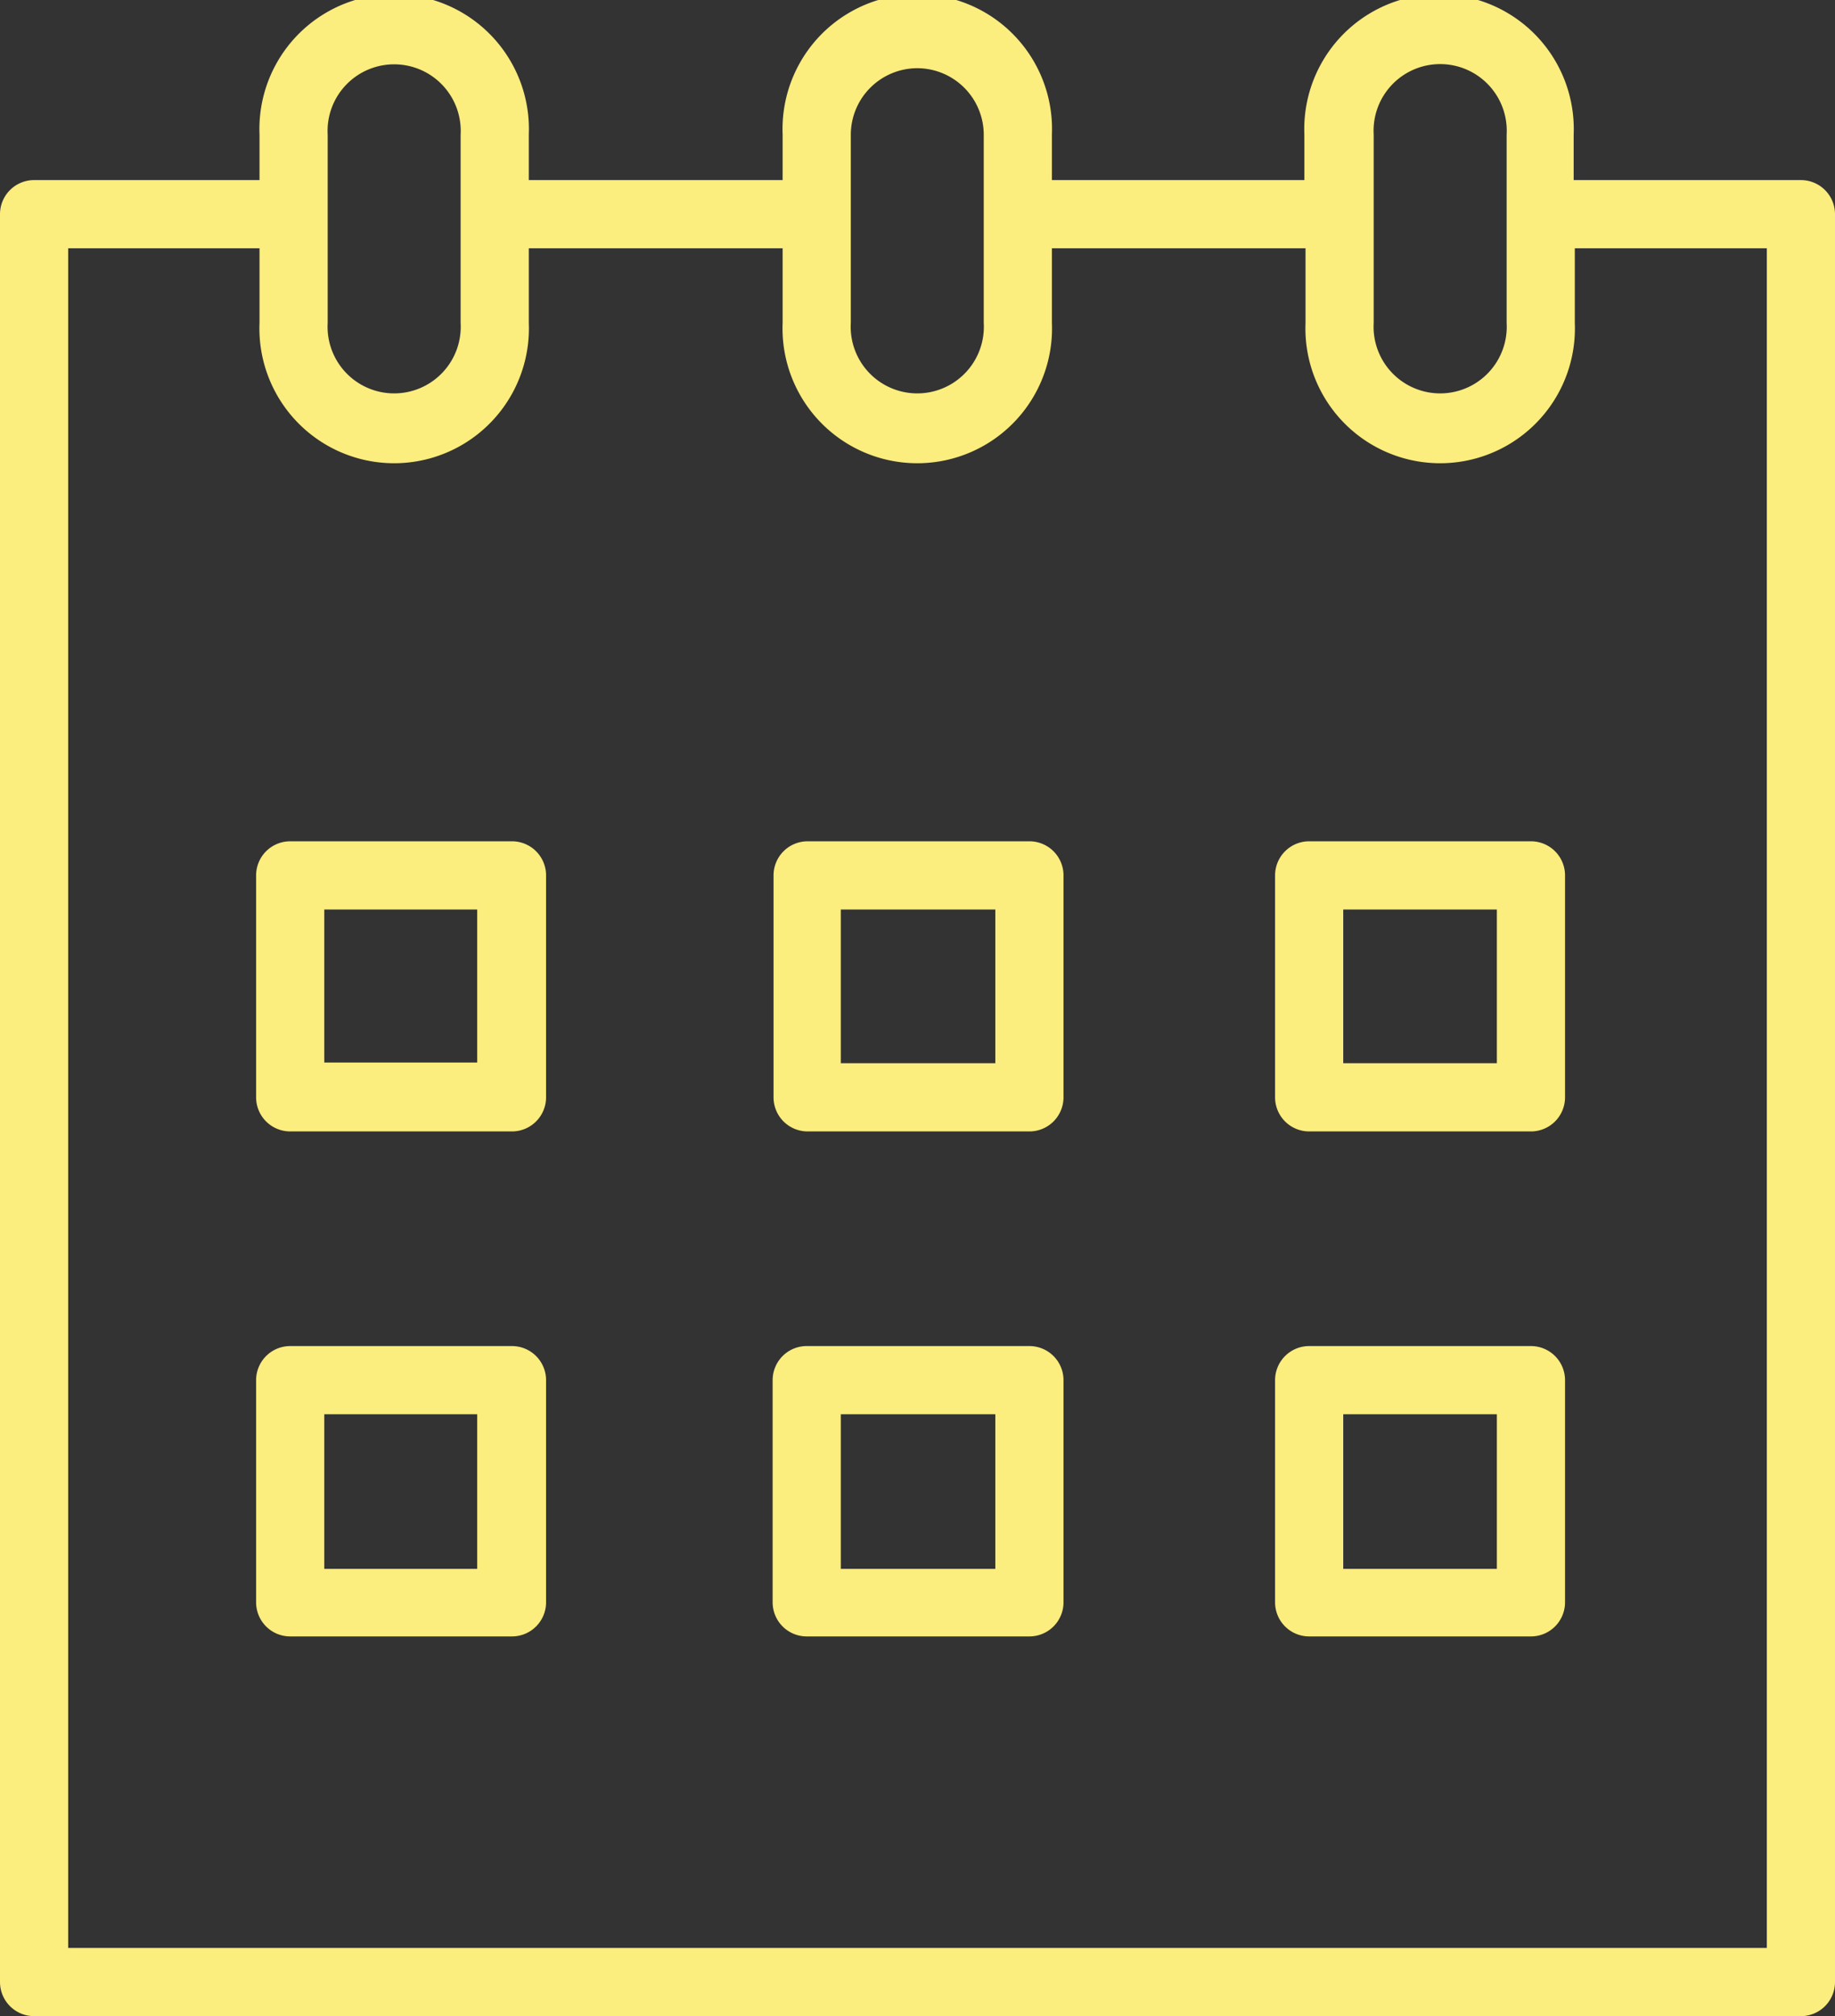
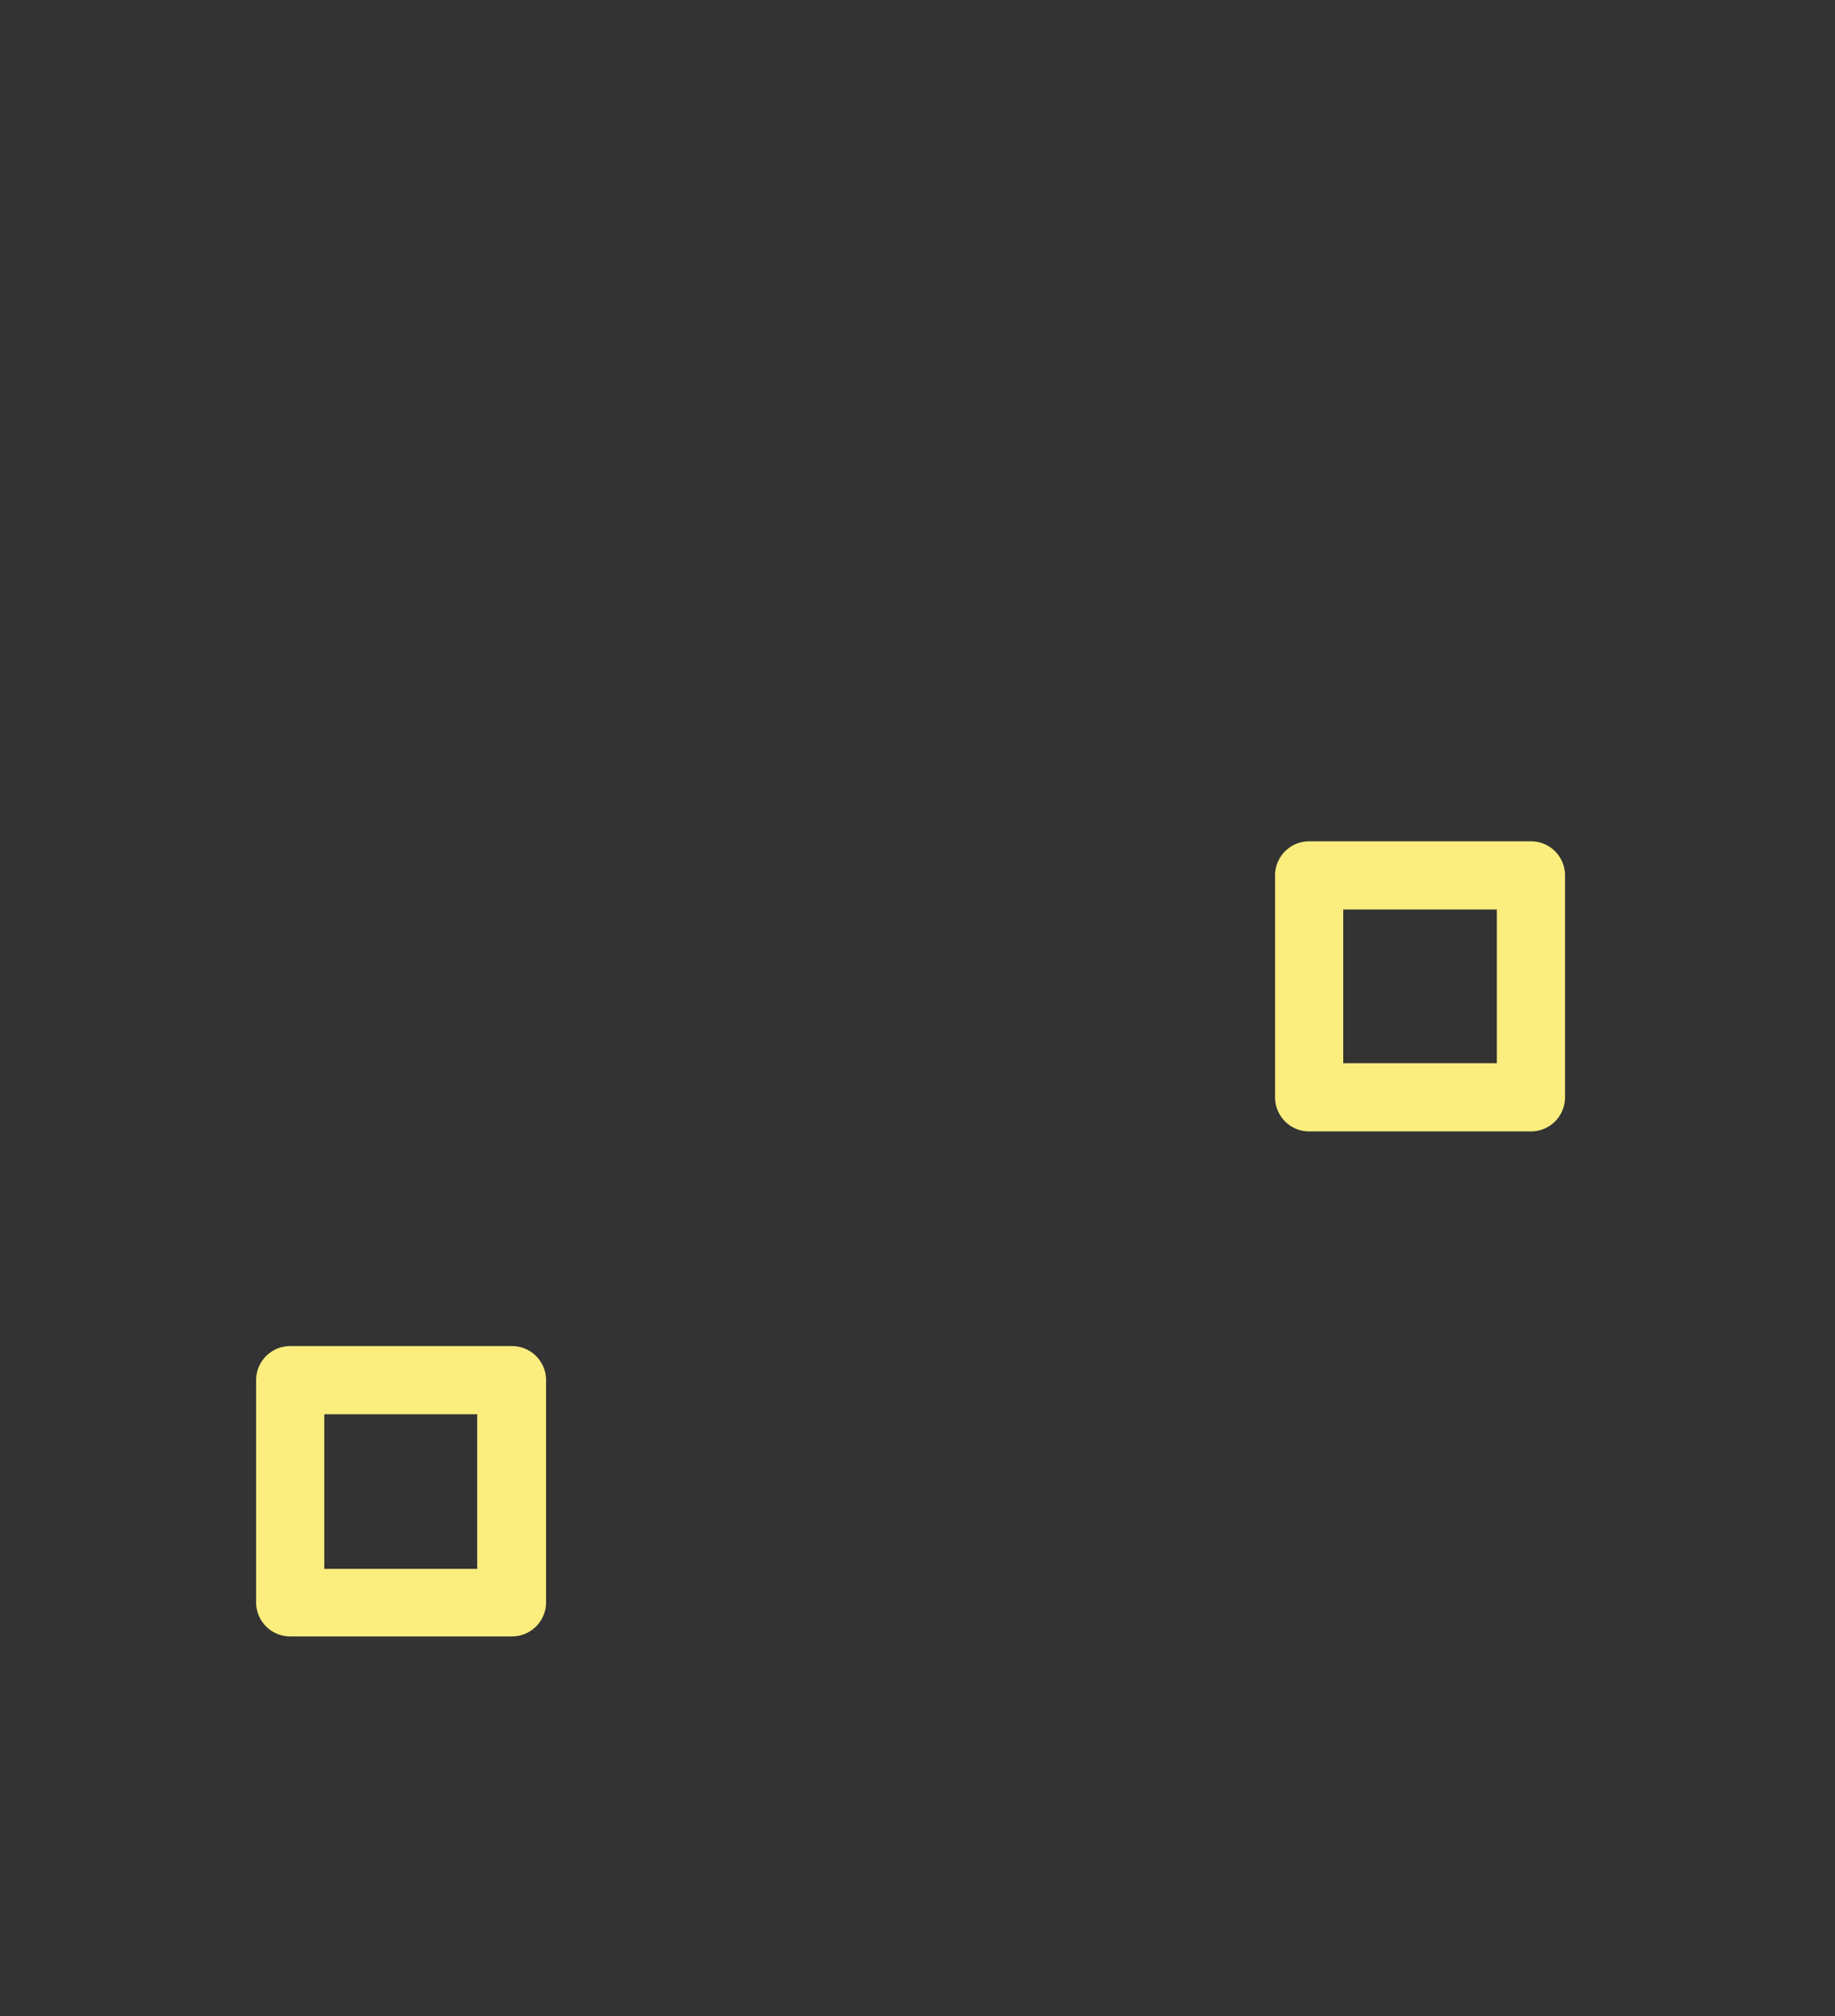
<svg xmlns="http://www.w3.org/2000/svg" viewBox="0 0 80.75 88.67">
  <rect x="0" y="0" width="80.75" height="88.67" fill="#333333" stroke="none" />
  <defs>
    <style>.cls-1{fill:#fbed7e;}</style>
  </defs>
  <g id="Слой_2" data-name="Слой 2">
    <g id="Layer_1" data-name="Layer 1">
-       <path class="cls-1" d="M22.53,37H12.77a1.5,1.5,0,0,0-1.5,1.5v9.76a1.5,1.5,0,0,0,1.5,1.5h9.76a1.5,1.5,0,0,0,1.5-1.5V38.47A1.5,1.5,0,0,0,22.53,37ZM21,46.73H14.27V40H21Z" />
-       <path class="cls-1" d="M45.3,37H35.54a1.5,1.5,0,0,0-1.5,1.5v9.76a1.5,1.5,0,0,0,1.5,1.5H45.3a1.5,1.5,0,0,0,1.5-1.5V38.47A1.5,1.5,0,0,0,45.3,37Zm-1.5,9.76H37V40H43.8Z" />
      <path class="cls-1" d="M67.37,37H57.61a1.5,1.5,0,0,0-1.5,1.5v9.76a1.5,1.5,0,0,0,1.5,1.5h9.76a1.5,1.5,0,0,0,1.5-1.5V38.47A1.5,1.5,0,0,0,67.37,37Zm-1.5,9.76H59.11V40h6.76Z" />
      <path class="cls-1" d="M22.53,59.2H12.77a1.5,1.5,0,0,0-1.5,1.5v9.77a1.5,1.5,0,0,0,1.5,1.5h9.76a1.5,1.5,0,0,0,1.5-1.5V60.7A1.5,1.5,0,0,0,22.53,59.2ZM21,69H14.27V62.2H21Z" />
-       <path class="cls-1" d="M45.3,59.2H35.54A1.5,1.5,0,0,0,34,60.7v9.77a1.5,1.5,0,0,0,1.5,1.5H45.3a1.5,1.5,0,0,0,1.5-1.5V60.7A1.5,1.5,0,0,0,45.3,59.2ZM43.8,69H37V62.2H43.8Z" />
-       <path class="cls-1" d="M67.37,59.2H57.61a1.5,1.5,0,0,0-1.5,1.5v9.77a1.5,1.5,0,0,0,1.5,1.5h9.76a1.5,1.5,0,0,0,1.5-1.5V60.7A1.5,1.5,0,0,0,67.37,59.2ZM65.87,69H59.11V62.2h6.76Z" />
-       <path class="cls-1" d="M79.25,7.92h-10v-2a5.93,5.93,0,1,0-11.85,0v2H46.29v-2a5.93,5.93,0,1,0-11.85,0v2H23.27v-2a5.93,5.93,0,1,0-11.85,0v2H1.5A1.5,1.5,0,0,0,0,9.42V87.17a1.5,1.5,0,0,0,1.5,1.5H79.25a1.5,1.5,0,0,0,1.5-1.5V9.42A1.5,1.5,0,0,0,79.25,7.92Zm-18.8-2a2.93,2.93,0,1,1,5.85,0V14.2a2.93,2.93,0,1,1-5.85,0ZM40.36,3a2.93,2.93,0,0,1,2.93,2.93V14.2a2.93,2.93,0,1,1-5.85,0V9.56c0-.05,0-.09,0-.14s0-.09,0-.14V5.93A2.93,2.93,0,0,1,40.36,3ZM14.42,5.93a2.93,2.93,0,1,1,5.85,0V14.2a2.93,2.93,0,1,1-5.85,0ZM77.75,85.67H3V10.92h8.42V14.2a5.93,5.93,0,1,0,11.85,0V10.92H34.44V14.2a5.93,5.93,0,1,0,11.85,0V10.92H57.45V14.2a5.93,5.93,0,1,0,11.85,0V10.92h8.45Z" />
    </g>
  </g>
</svg>